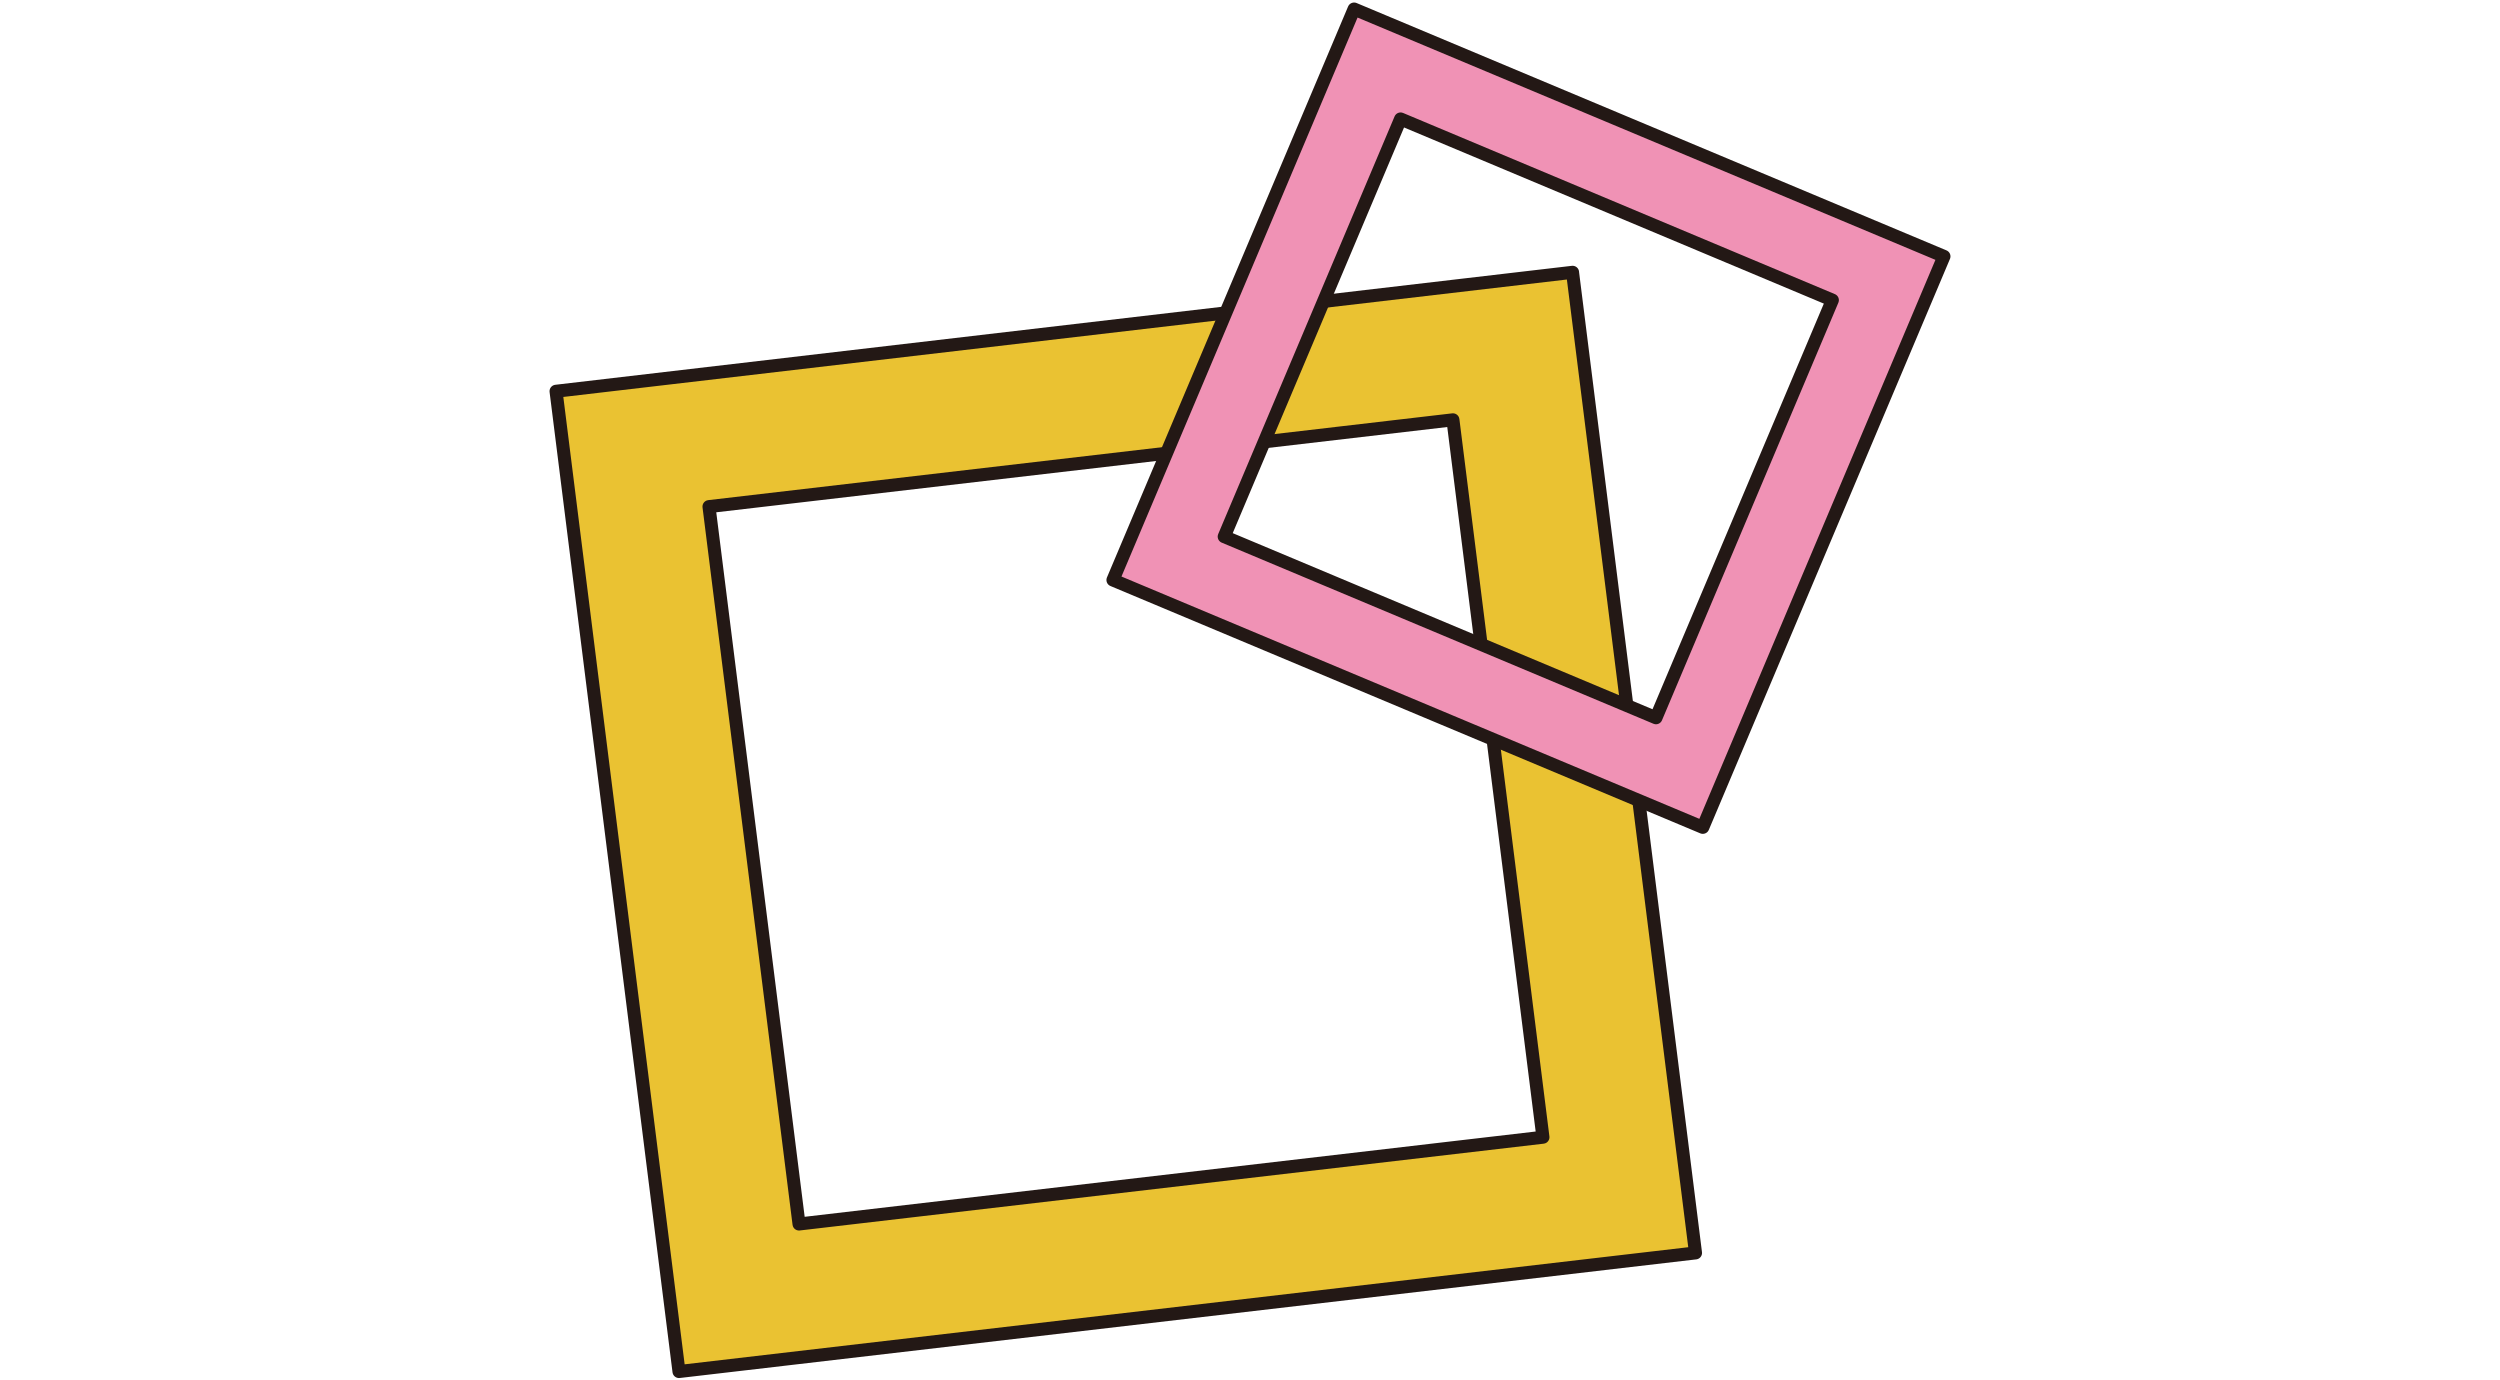
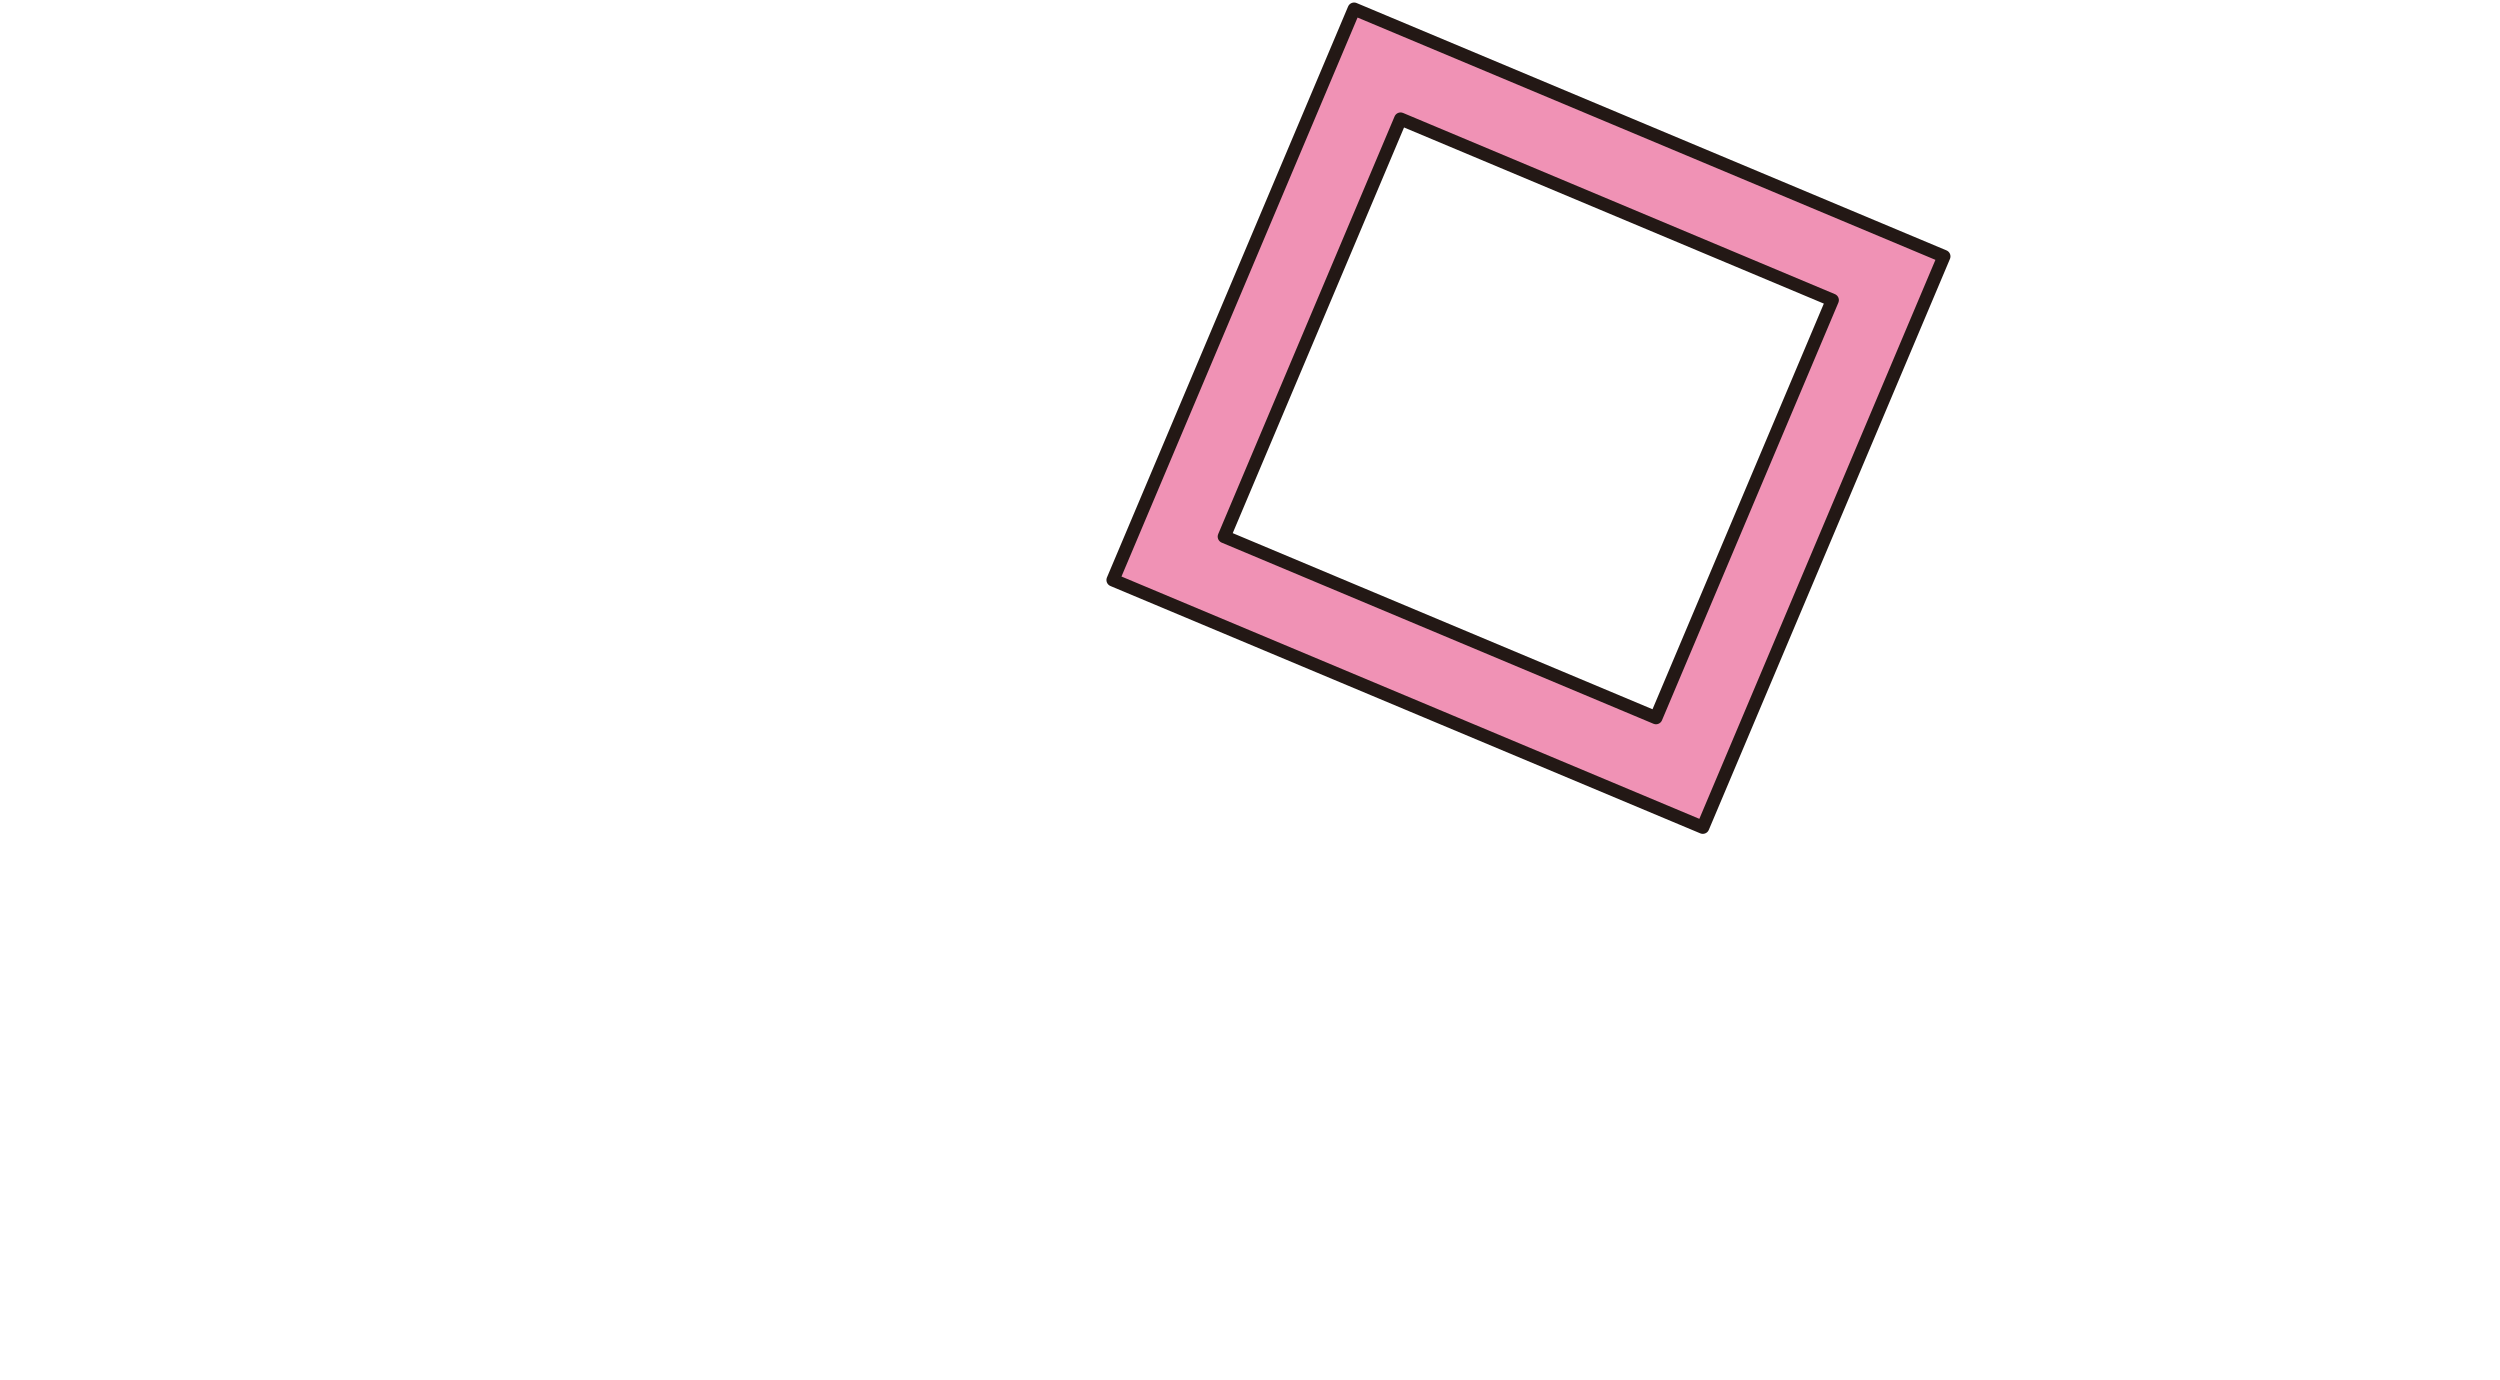
<svg xmlns="http://www.w3.org/2000/svg" width="100%" height="100%" viewBox="0 0 96 53" version="1.1" xml:space="preserve" style="fill-rule:evenodd;clip-rule:evenodd;stroke-linejoin:round;">
  <g transform="matrix(1,0,0,1,21,0)">
-     <path d="M39.387,10.456L0.352,15.024L5.073,52.667L44.108,48.112L39.387,10.47L39.387,10.456ZM9.682,47.002L6.225,19.453L34.792,16.121L38.249,43.669L9.682,47.002Z" style="fill:rgb(234,194,50);fill-rule:nonzero;stroke:rgb(35,24,21);stroke-width:0.5px;" />
    <path d="M53.648,9.845L30.997,0.347L21.737,22.272L44.388,31.77L53.648,9.845ZM26.009,20.606L32.782,4.568L49.363,11.525L42.59,27.562L26.009,20.606Z" style="fill:rgb(240,146,181);fill-rule:nonzero;stroke:rgb(35,24,21);stroke-width:0.5px;" />
  </g>
</svg>